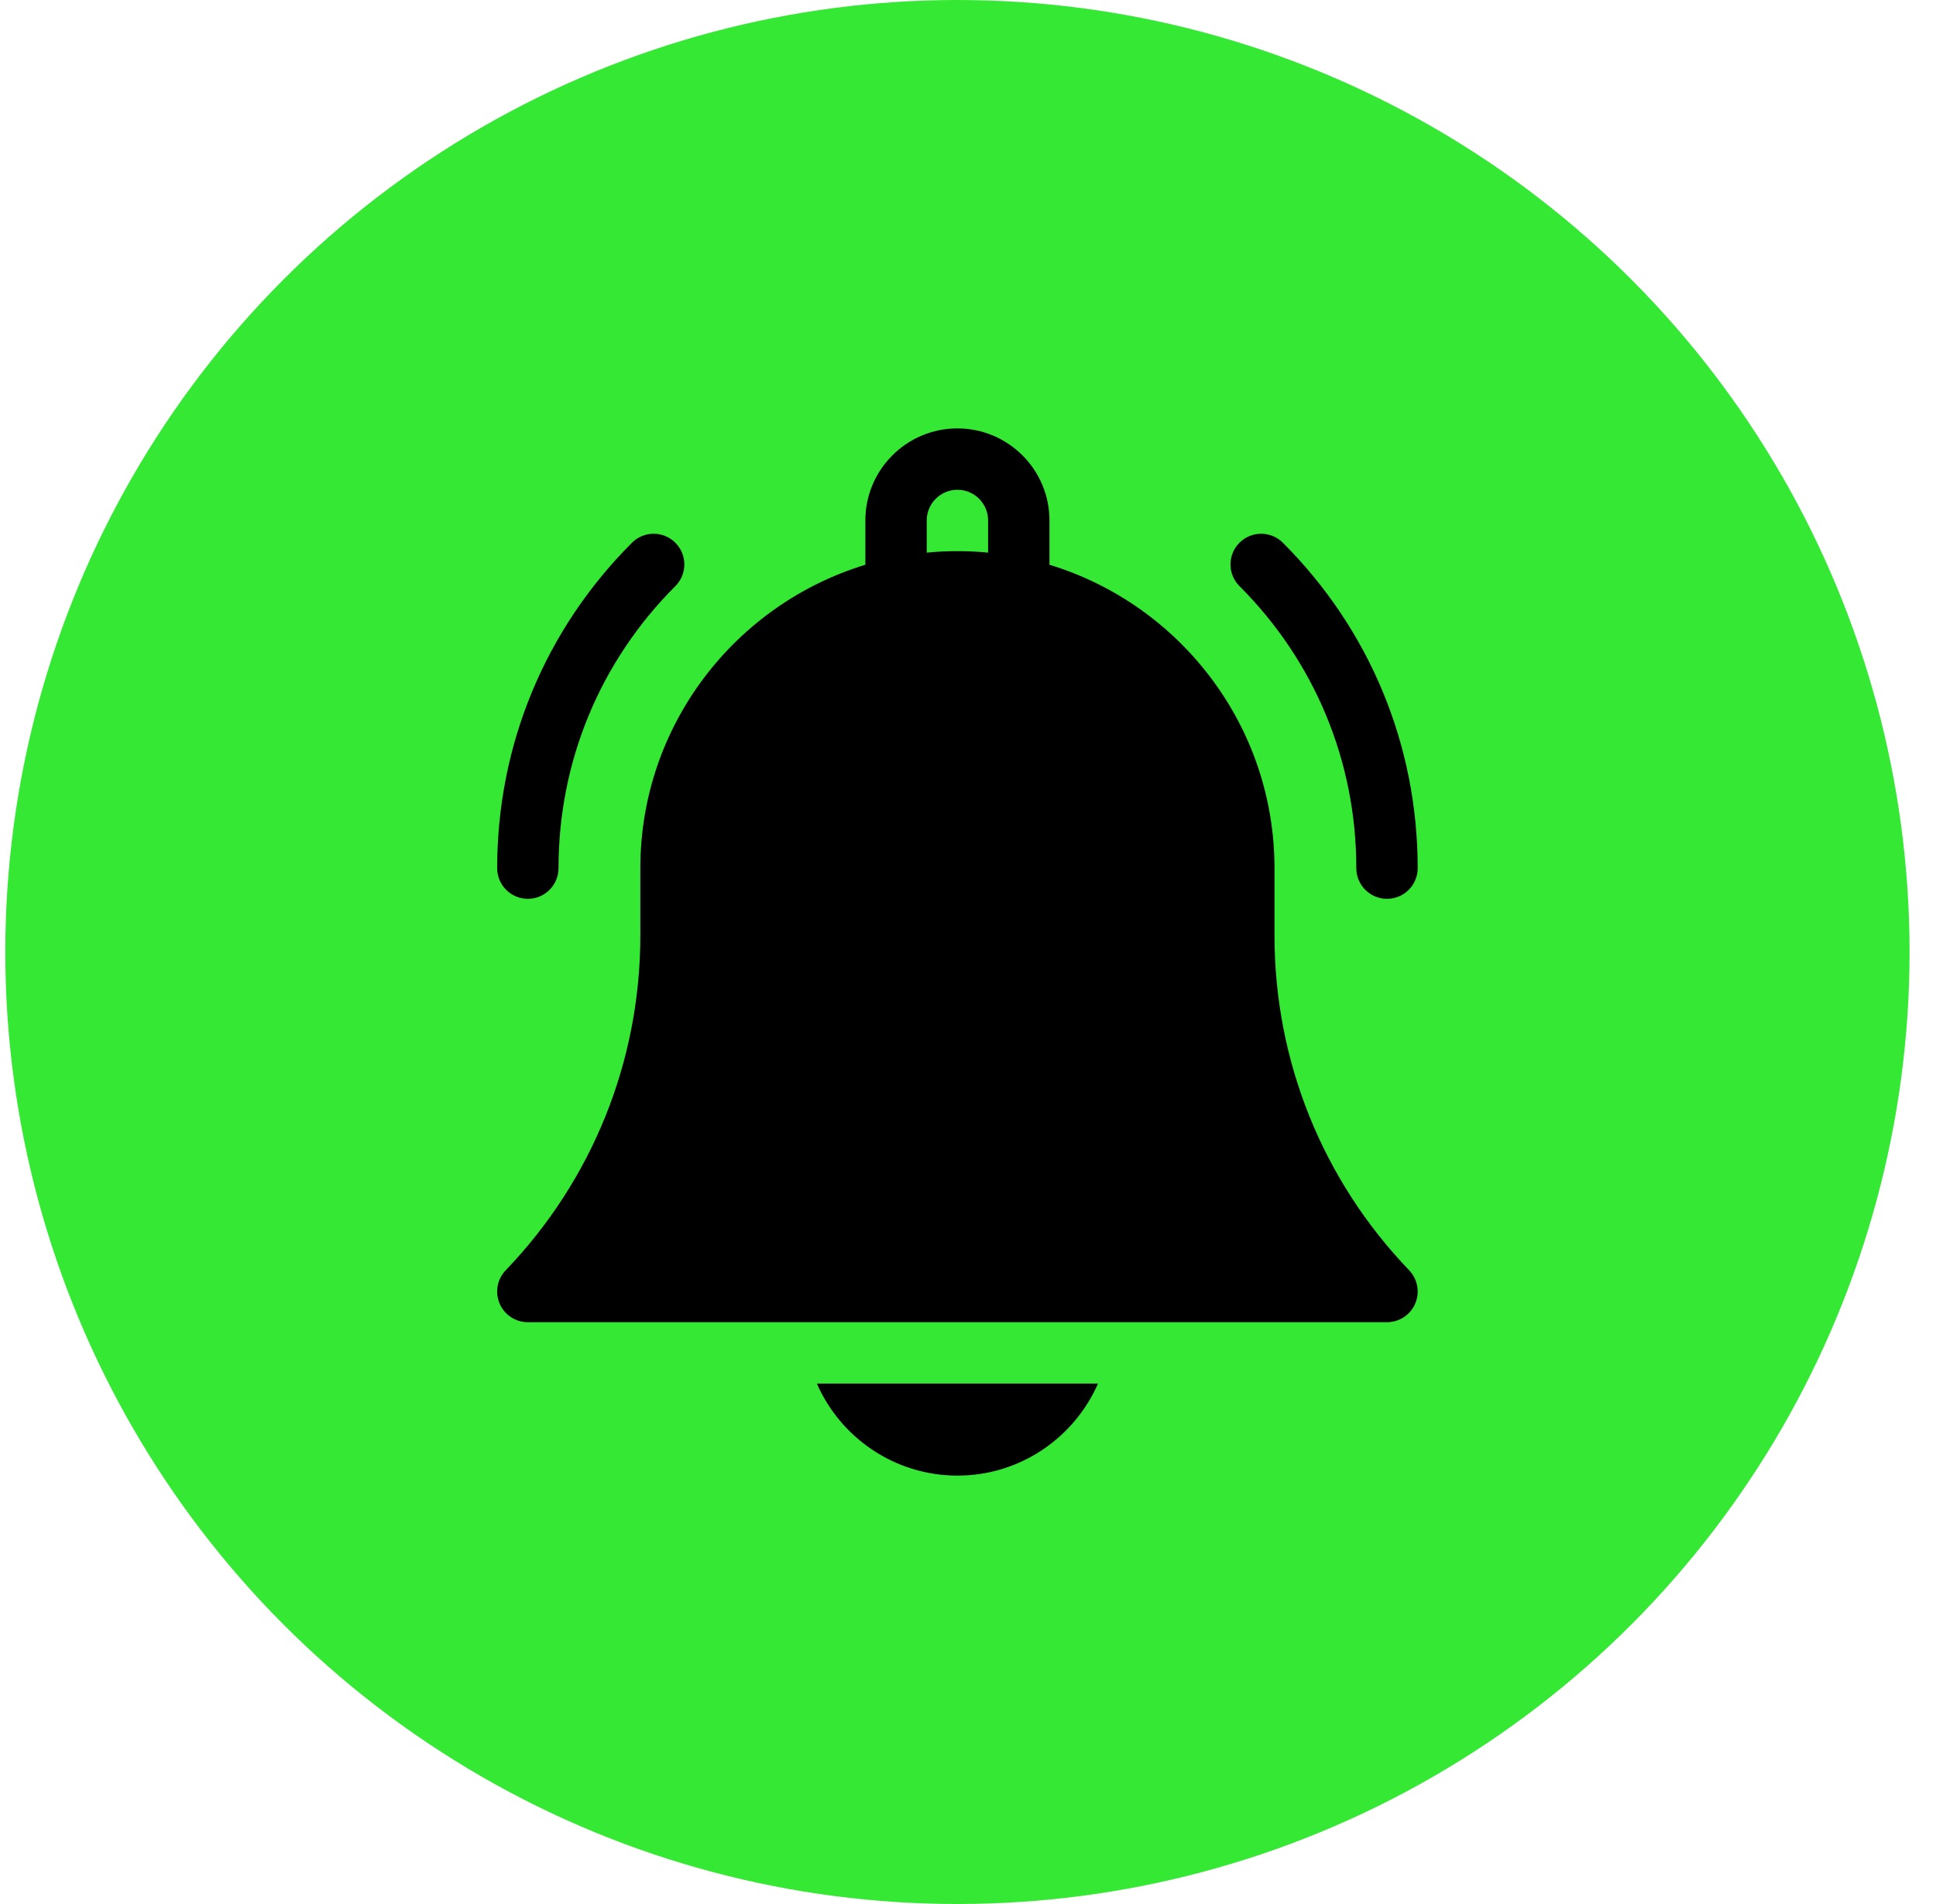
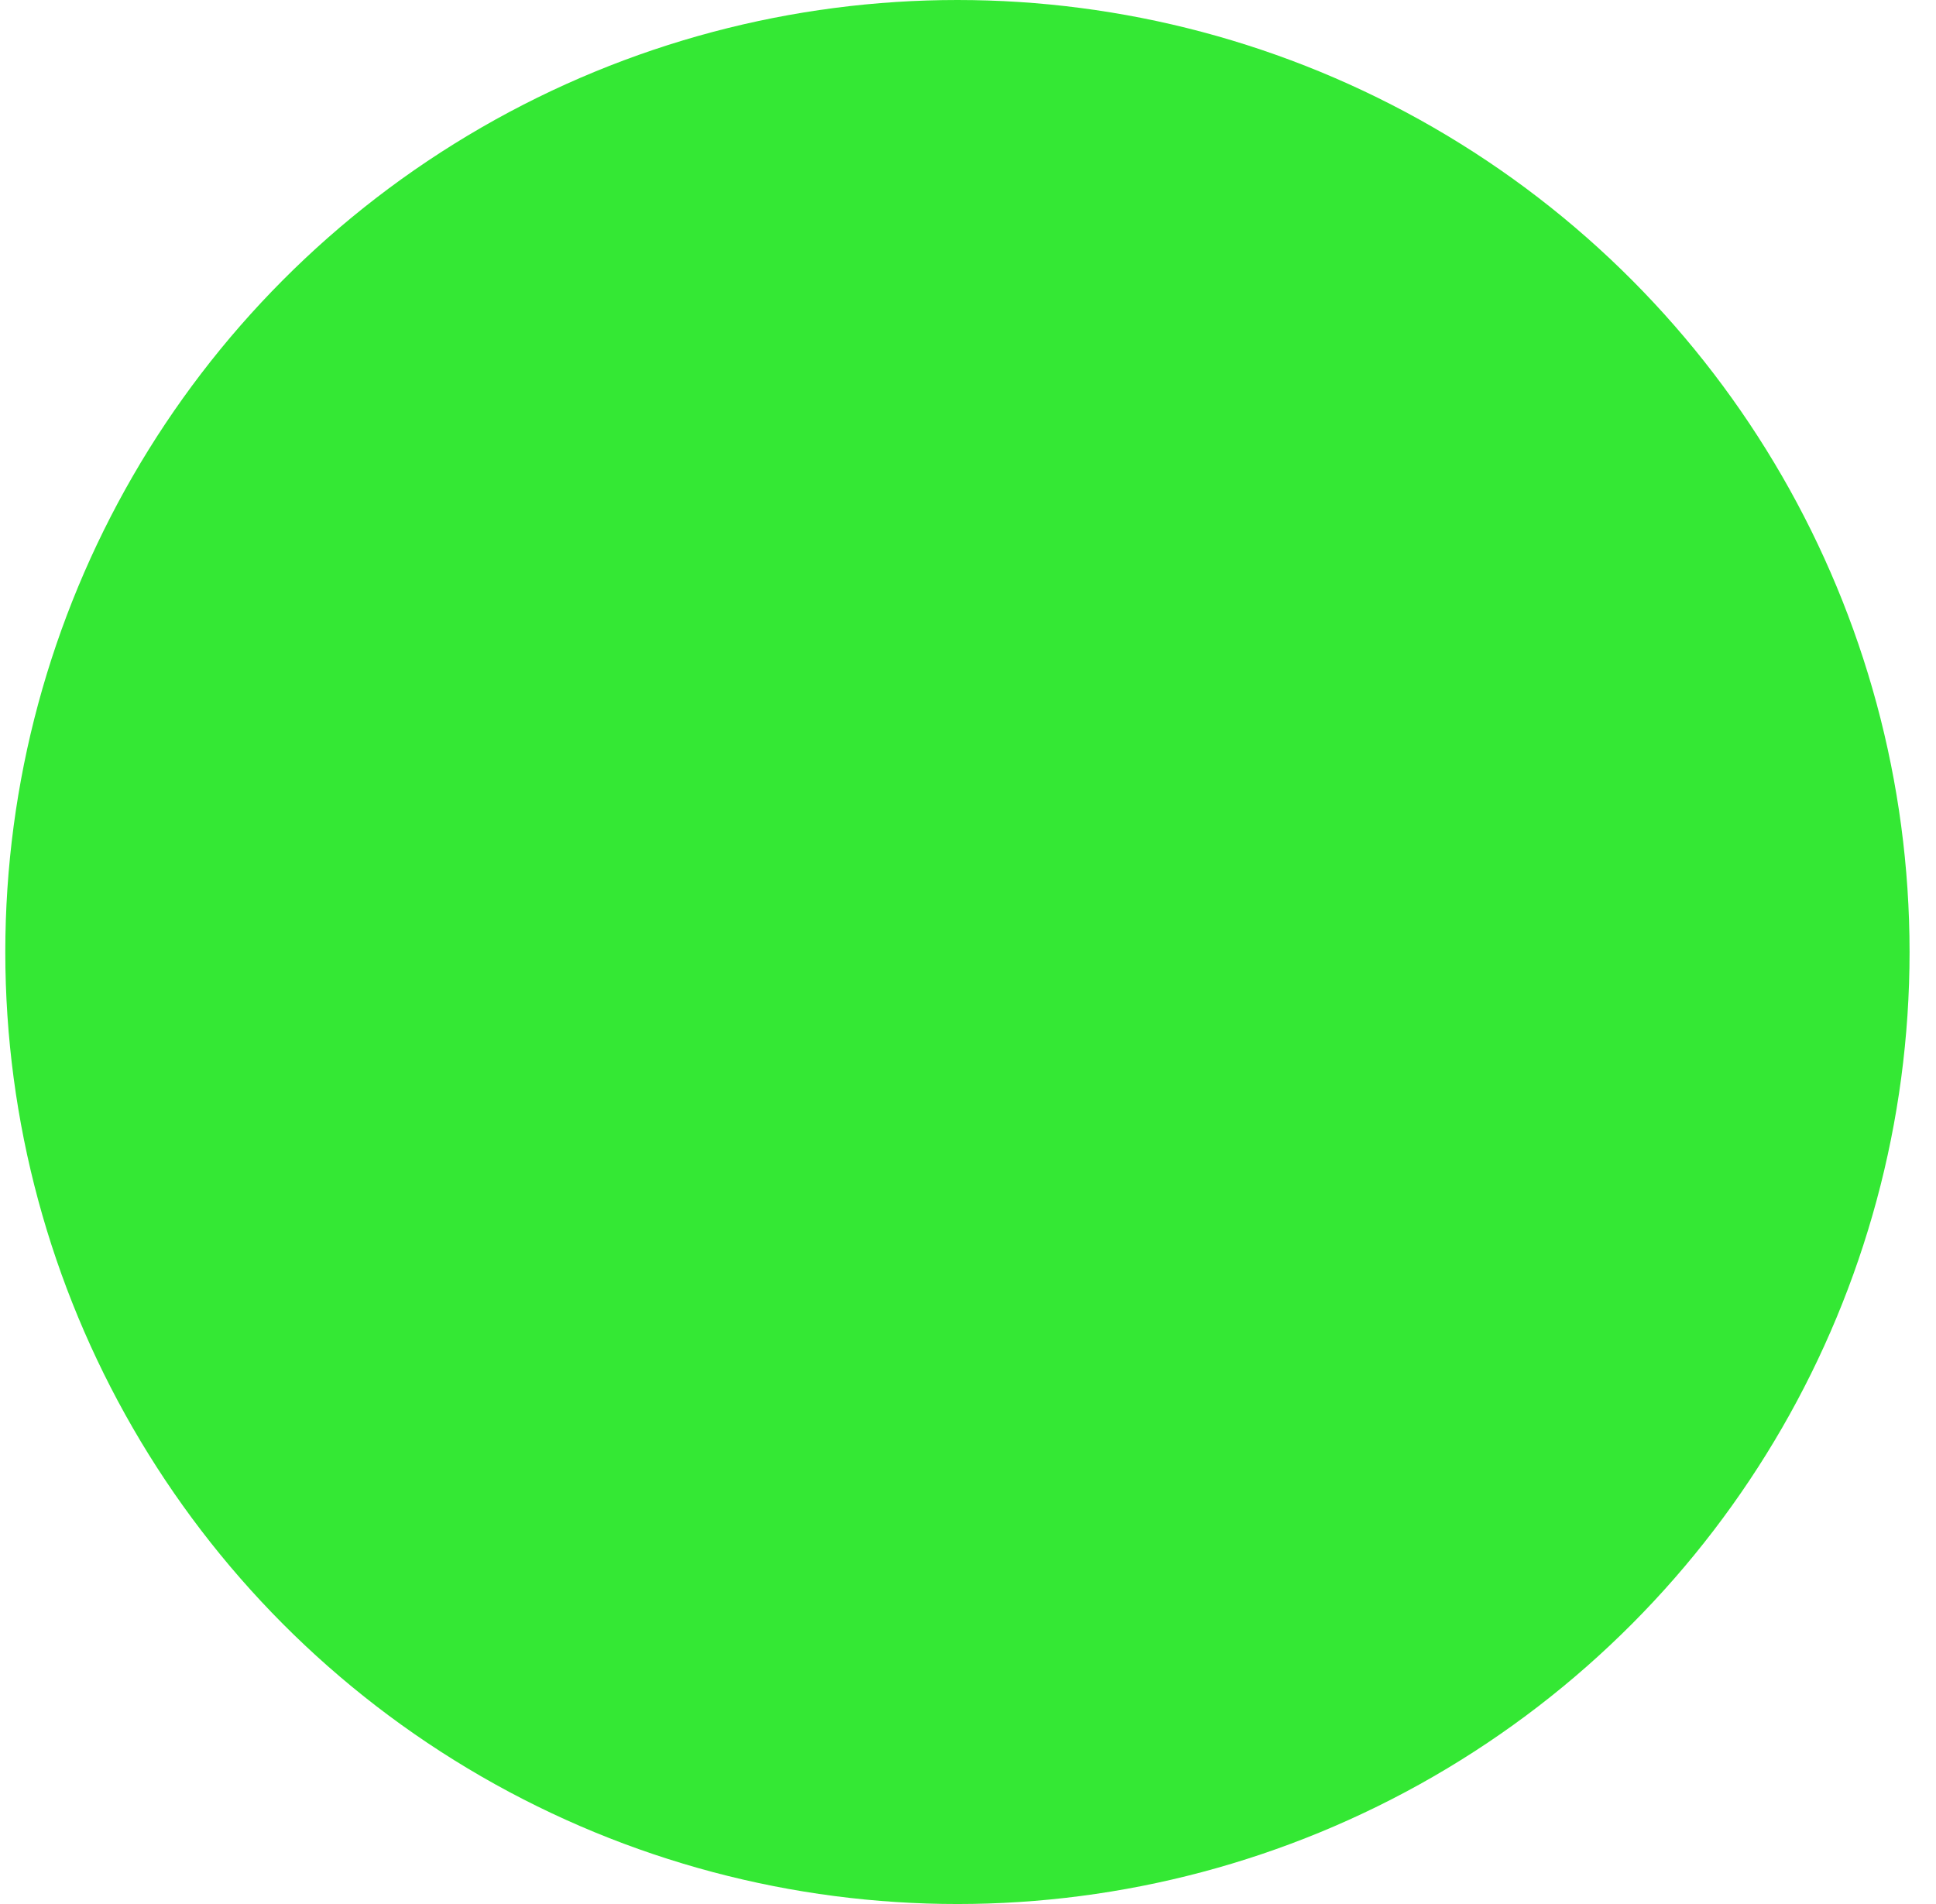
<svg xmlns="http://www.w3.org/2000/svg" width="61" height="60" viewBox="0 0 61 60" fill="none">
  <circle cx="30.167" cy="30" r="30" fill="#34E834" />
  <g clip-path="url(#clip0_2475_319)">
-     <path d="M30.167 46.5C32.145 46.5 33.848 45.305 34.596 43.6H25.738C26.485 45.305 28.189 46.5 30.167 46.5Z" fill="black" />
-     <path d="M40.157 29.476V27.357C40.157 22.857 37.166 19.043 33.067 17.797V16.4C33.067 14.801 31.766 13.5 30.167 13.5C28.567 13.5 27.266 14.801 27.266 16.4V17.797C23.168 19.043 20.176 22.857 20.176 27.357V29.476C20.176 33.428 18.67 37.177 15.934 40.03C15.665 40.31 15.59 40.722 15.742 41.078C15.894 41.435 16.244 41.666 16.631 41.666H43.702C44.089 41.666 44.439 41.435 44.591 41.078C44.743 40.722 44.668 40.31 44.4 40.03C41.664 37.177 40.157 33.428 40.157 29.476ZM31.133 17.414C30.815 17.383 30.493 17.367 30.167 17.367C29.84 17.367 29.518 17.383 29.2 17.414V16.4C29.2 15.867 29.634 15.434 30.167 15.434C30.7 15.434 31.133 15.867 31.133 16.4V17.414Z" fill="black" />
-     <path d="M42.735 27.358C42.735 27.891 43.168 28.324 43.702 28.324C44.236 28.324 44.669 27.891 44.669 27.358C44.669 23.484 43.16 19.842 40.421 17.103C40.044 16.726 39.431 16.725 39.054 17.103C38.676 17.48 38.676 18.093 39.054 18.47C41.428 20.844 42.735 24 42.735 27.358Z" fill="black" />
-     <path d="M16.631 28.324C17.165 28.324 17.598 27.891 17.598 27.357C17.598 24 18.906 20.844 21.279 18.47C21.657 18.093 21.657 17.481 21.279 17.103C20.902 16.725 20.29 16.725 19.912 17.103C17.173 19.842 15.665 23.484 15.665 27.357C15.665 27.891 16.098 28.324 16.631 28.324Z" fill="black" />
-   </g>
+     </g>
  <defs>
    <clipPath id="clip0_2475_319">
-       <rect width="33" height="33" fill="white" transform="translate(13.667 13.5)" />
-     </clipPath>
+       </clipPath>
  </defs>
</svg>